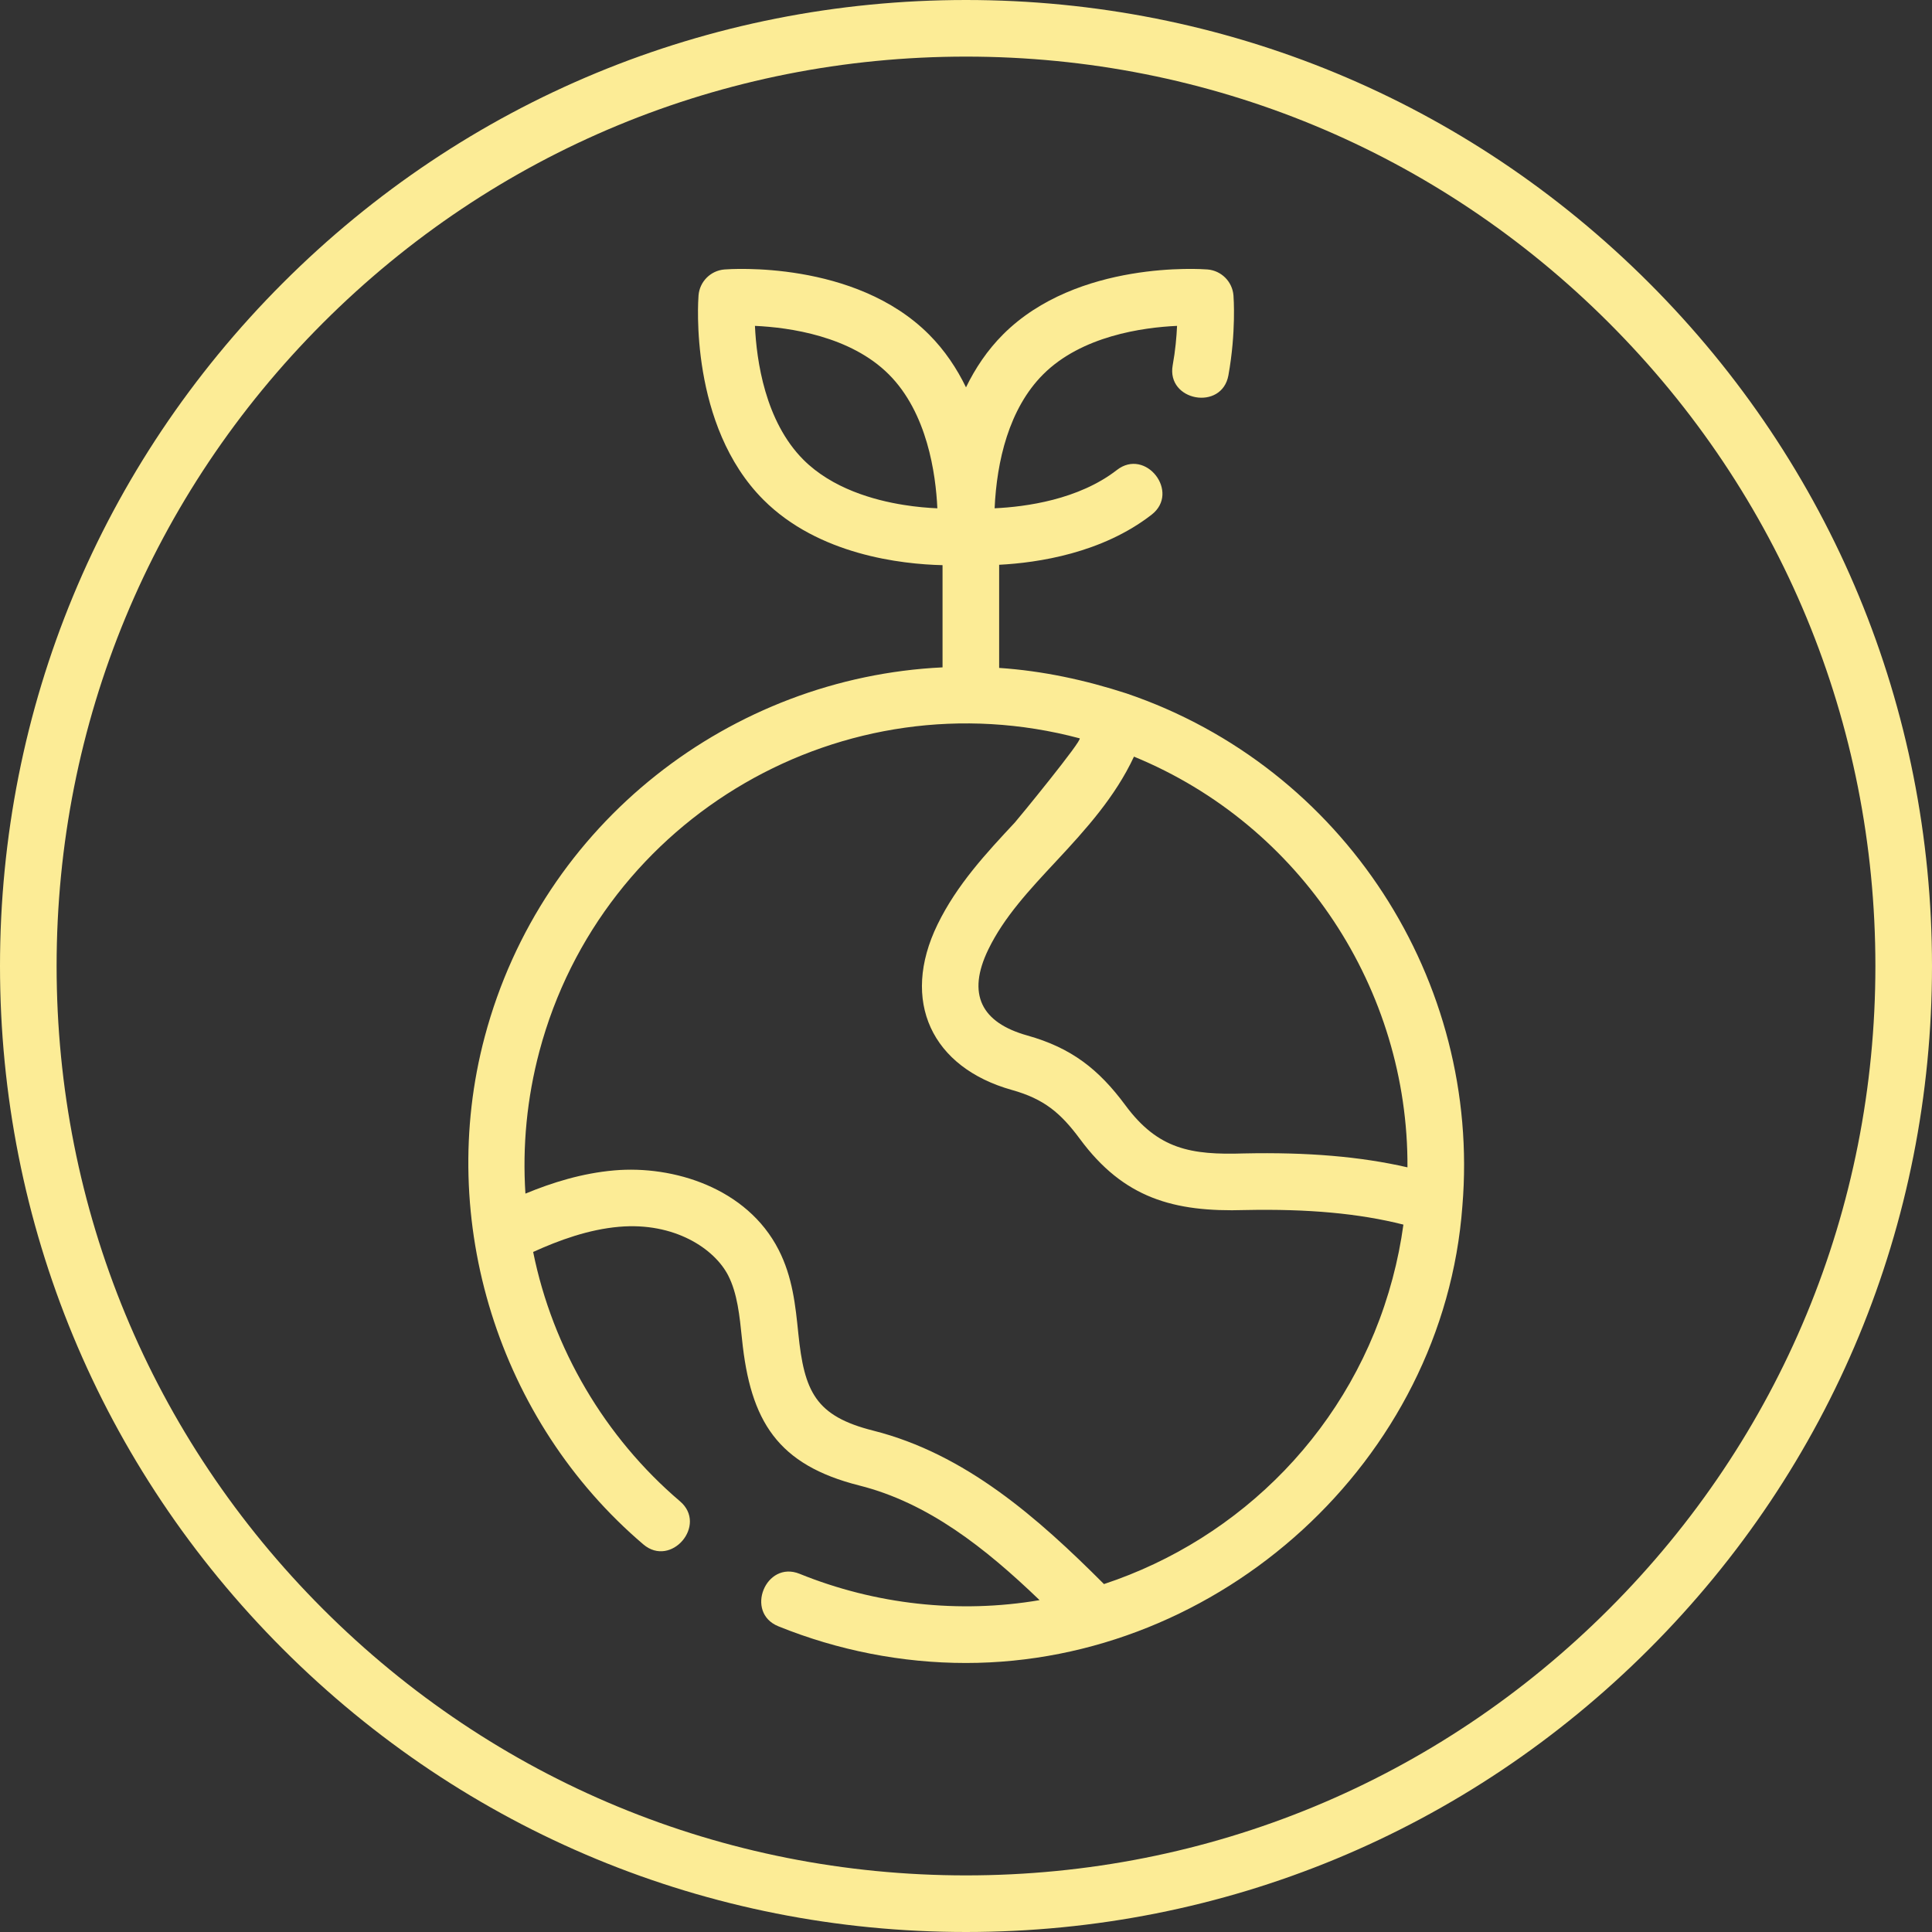
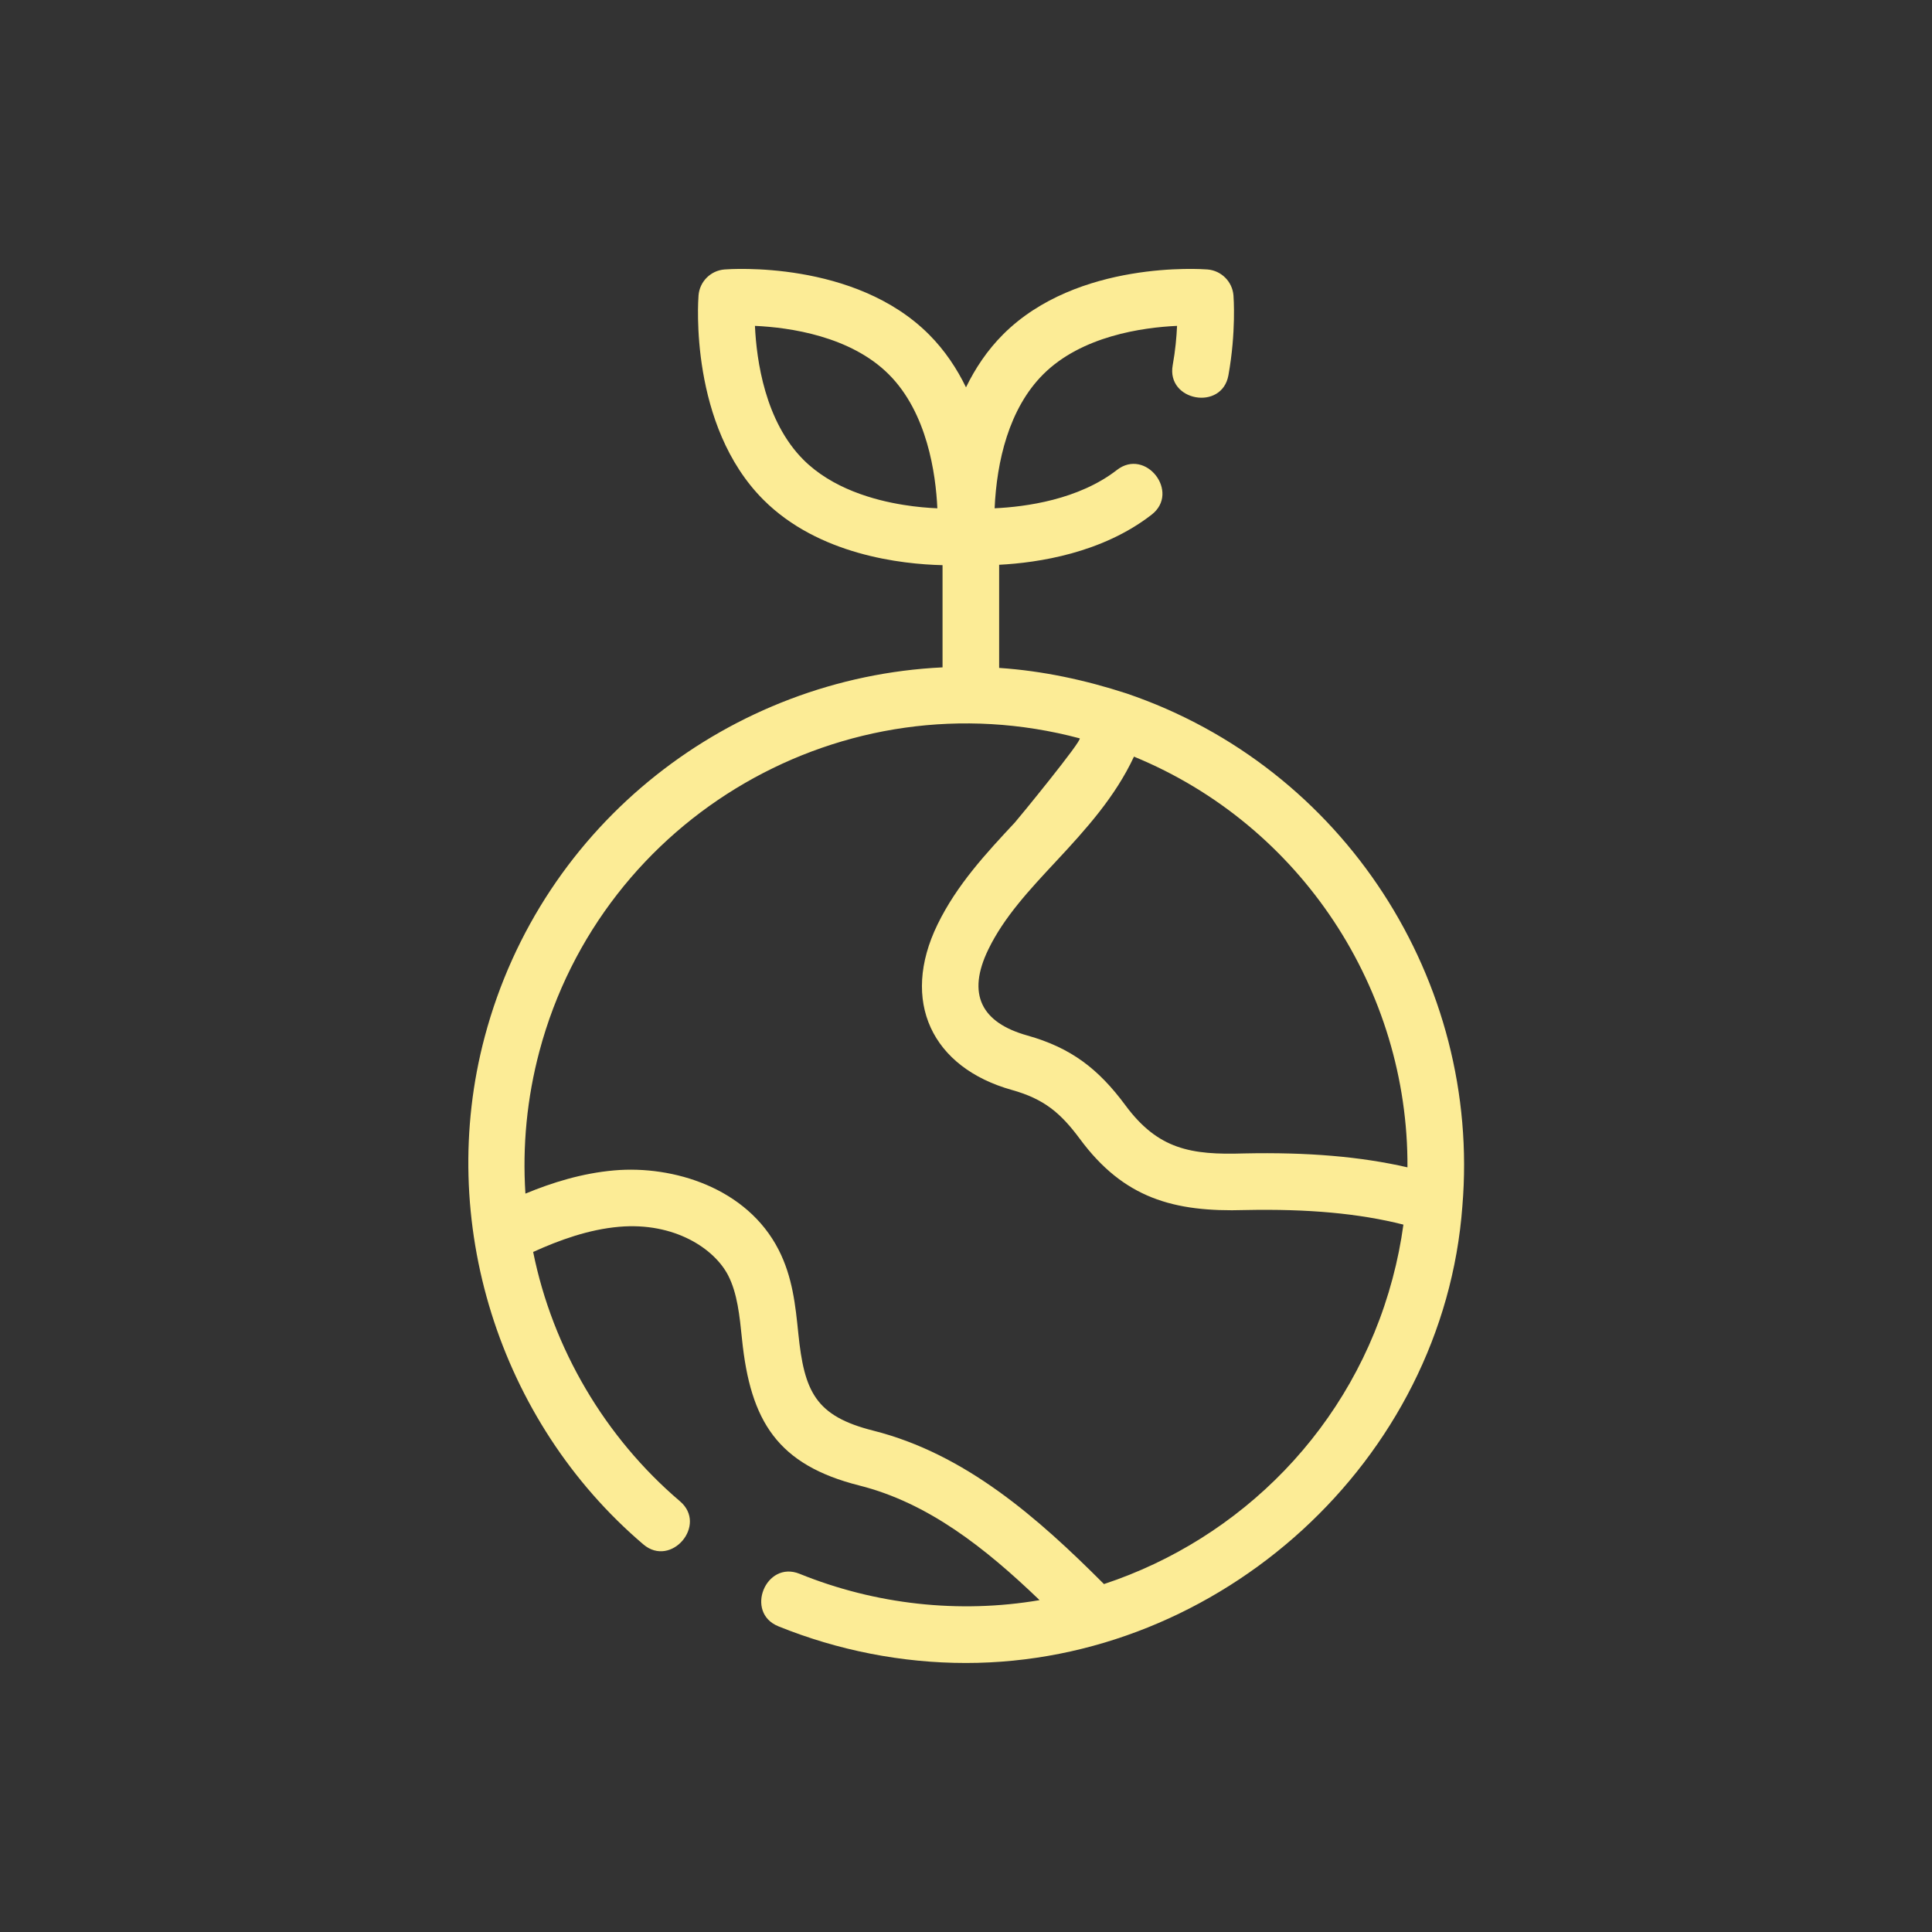
<svg xmlns="http://www.w3.org/2000/svg" width="70" height="70" viewBox="0 0 70 70" fill="none">
  <rect x="0" y="0" width="70" height="70" fill="#333333" stroke="none" />
-   <path d="M59.749 10.251C53.138 3.641 44.349 0 35 0C25.651 0 16.862 3.641 10.251 10.251C3.641 16.862 0 25.651 0 35C0 44.349 3.641 53.138 10.251 59.749C16.862 66.359 25.651 70 35 70C44.349 70 53.138 66.359 59.749 59.749C66.359 53.138 70 44.349 70 35C70 25.651 66.359 16.862 59.749 10.251ZM58.298 58.298C52.075 64.522 43.801 67.949 35 67.949C26.199 67.949 17.925 64.522 11.701 58.298C5.478 52.075 2.051 43.801 2.051 35C2.051 26.199 5.478 17.925 11.701 11.701C17.925 5.478 26.199 2.051 35 2.051C43.801 2.051 52.075 5.478 58.298 11.701C64.522 17.925 67.949 26.199 67.949 35C67.949 43.801 64.522 52.075 58.298 58.298Z" fill="#FCEC96" />
  <path d="M40.817 25.125C39.315 24.637 37.779 24.306 36.201 24.2V20.463C37.613 20.39 39.931 20.042 41.726 18.647C42.77 17.836 41.512 16.216 40.468 17.028C39.08 18.106 37.166 18.364 36.037 18.416C36.114 16.715 36.552 14.809 37.795 13.565C39.187 12.173 41.398 11.864 42.647 11.807C42.629 12.204 42.586 12.699 42.489 13.233C42.255 14.535 44.273 14.899 44.508 13.597C44.791 12.027 44.695 10.758 44.691 10.705C44.651 10.203 44.252 9.804 43.75 9.763C43.559 9.748 39.038 9.422 36.345 12.115C35.769 12.691 35.332 13.351 35 14.034C34.668 13.351 34.231 12.691 33.655 12.115C30.962 9.422 26.441 9.748 26.25 9.763C25.748 9.803 25.349 10.202 25.309 10.704C25.294 10.895 24.968 15.416 27.661 18.109C29.655 20.103 32.652 20.442 34.15 20.477V24.18C26.51 24.545 19.634 29.785 17.563 37.561C15.789 44.219 18.065 51.491 23.309 55.956C24.316 56.814 25.645 55.252 24.638 54.395C21.919 52.08 20.024 48.861 19.317 45.361C20.265 44.931 21.327 44.545 22.43 44.449C24.436 44.274 25.886 45.241 26.385 46.215C26.715 46.861 26.797 47.665 26.884 48.517C27.187 51.496 28.172 53.076 31.14 53.824C33.621 54.45 35.684 56.071 37.666 57.976C34.749 58.474 31.712 58.134 28.971 57.022C27.745 56.526 26.974 58.426 28.2 58.923C30.351 59.795 32.674 60.253 34.996 60.253C44.194 60.253 52.304 52.928 52.985 43.696C53.663 35.554 48.704 27.806 40.817 25.125ZM50.995 42.295C49.297 41.905 47.379 41.742 45.07 41.791C43.151 41.852 41.959 41.645 40.778 40.05C39.805 38.734 38.813 37.964 37.218 37.517C35.563 37.053 35.016 36.028 35.812 34.394C36.38 33.225 37.298 32.242 38.27 31.2C39.351 30.041 40.409 28.866 41.086 27.414C47.148 29.904 51.03 35.864 50.995 42.295ZM32.742 18.294C31.659 18.122 30.151 17.699 29.111 16.659C27.719 15.267 27.41 13.057 27.353 11.807C28.603 11.864 30.813 12.174 32.204 13.565C33.596 14.957 33.905 17.168 33.962 18.417C33.616 18.402 33.197 18.367 32.742 18.294ZM39.999 57.394C37.608 54.998 34.979 52.677 31.641 51.835C29.546 51.307 29.139 50.426 28.924 48.309C28.822 47.306 28.717 46.269 28.21 45.28C27.061 43.035 24.389 42.218 22.251 42.406C21.089 42.508 20.009 42.845 19.037 43.247C18.925 41.524 19.093 39.784 19.544 38.089C21.815 29.567 30.595 24.481 39.117 26.751C39.252 26.787 36.861 29.704 36.77 29.801C35.738 30.907 34.671 32.051 33.968 33.496C32.616 36.273 33.761 38.679 36.665 39.492C37.825 39.817 38.426 40.319 39.13 41.27C40.709 43.406 42.517 43.923 45.113 43.842C47.395 43.795 49.243 43.964 50.848 44.37C50.759 45.021 50.629 45.673 50.455 46.324C49.015 51.731 44.953 55.755 39.999 57.394Z" fill="#FCEC96" />
</svg>